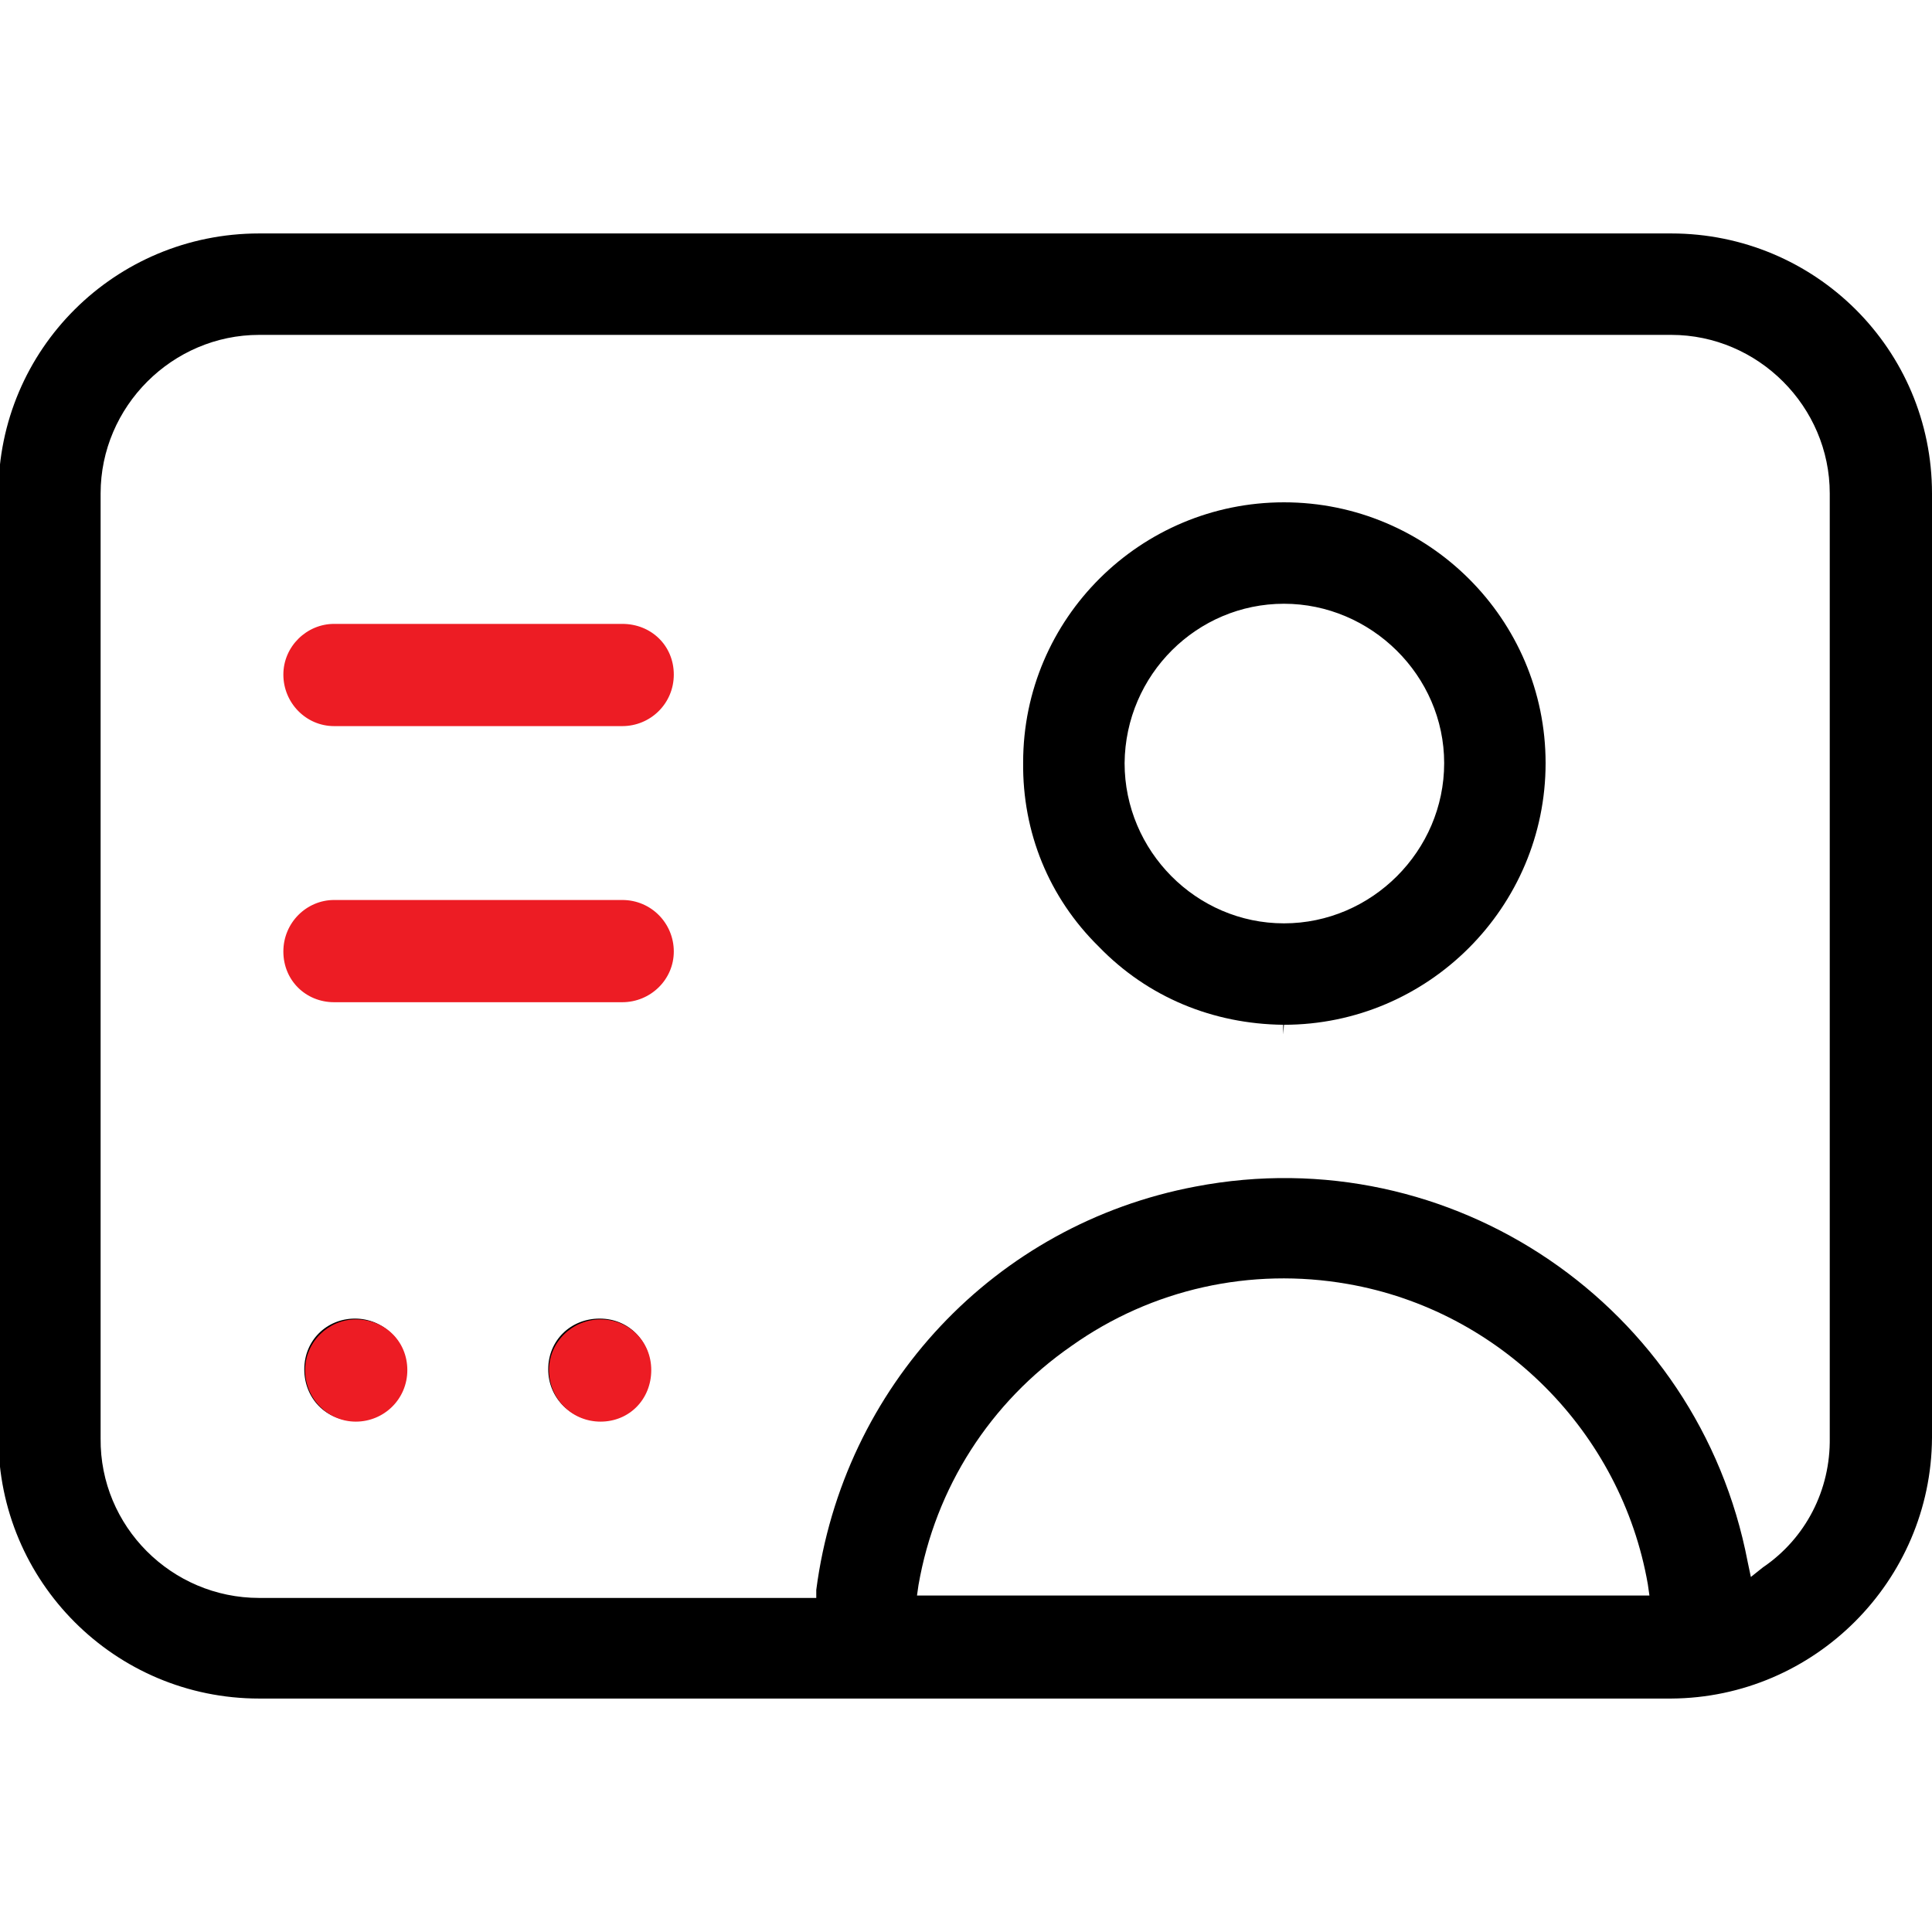
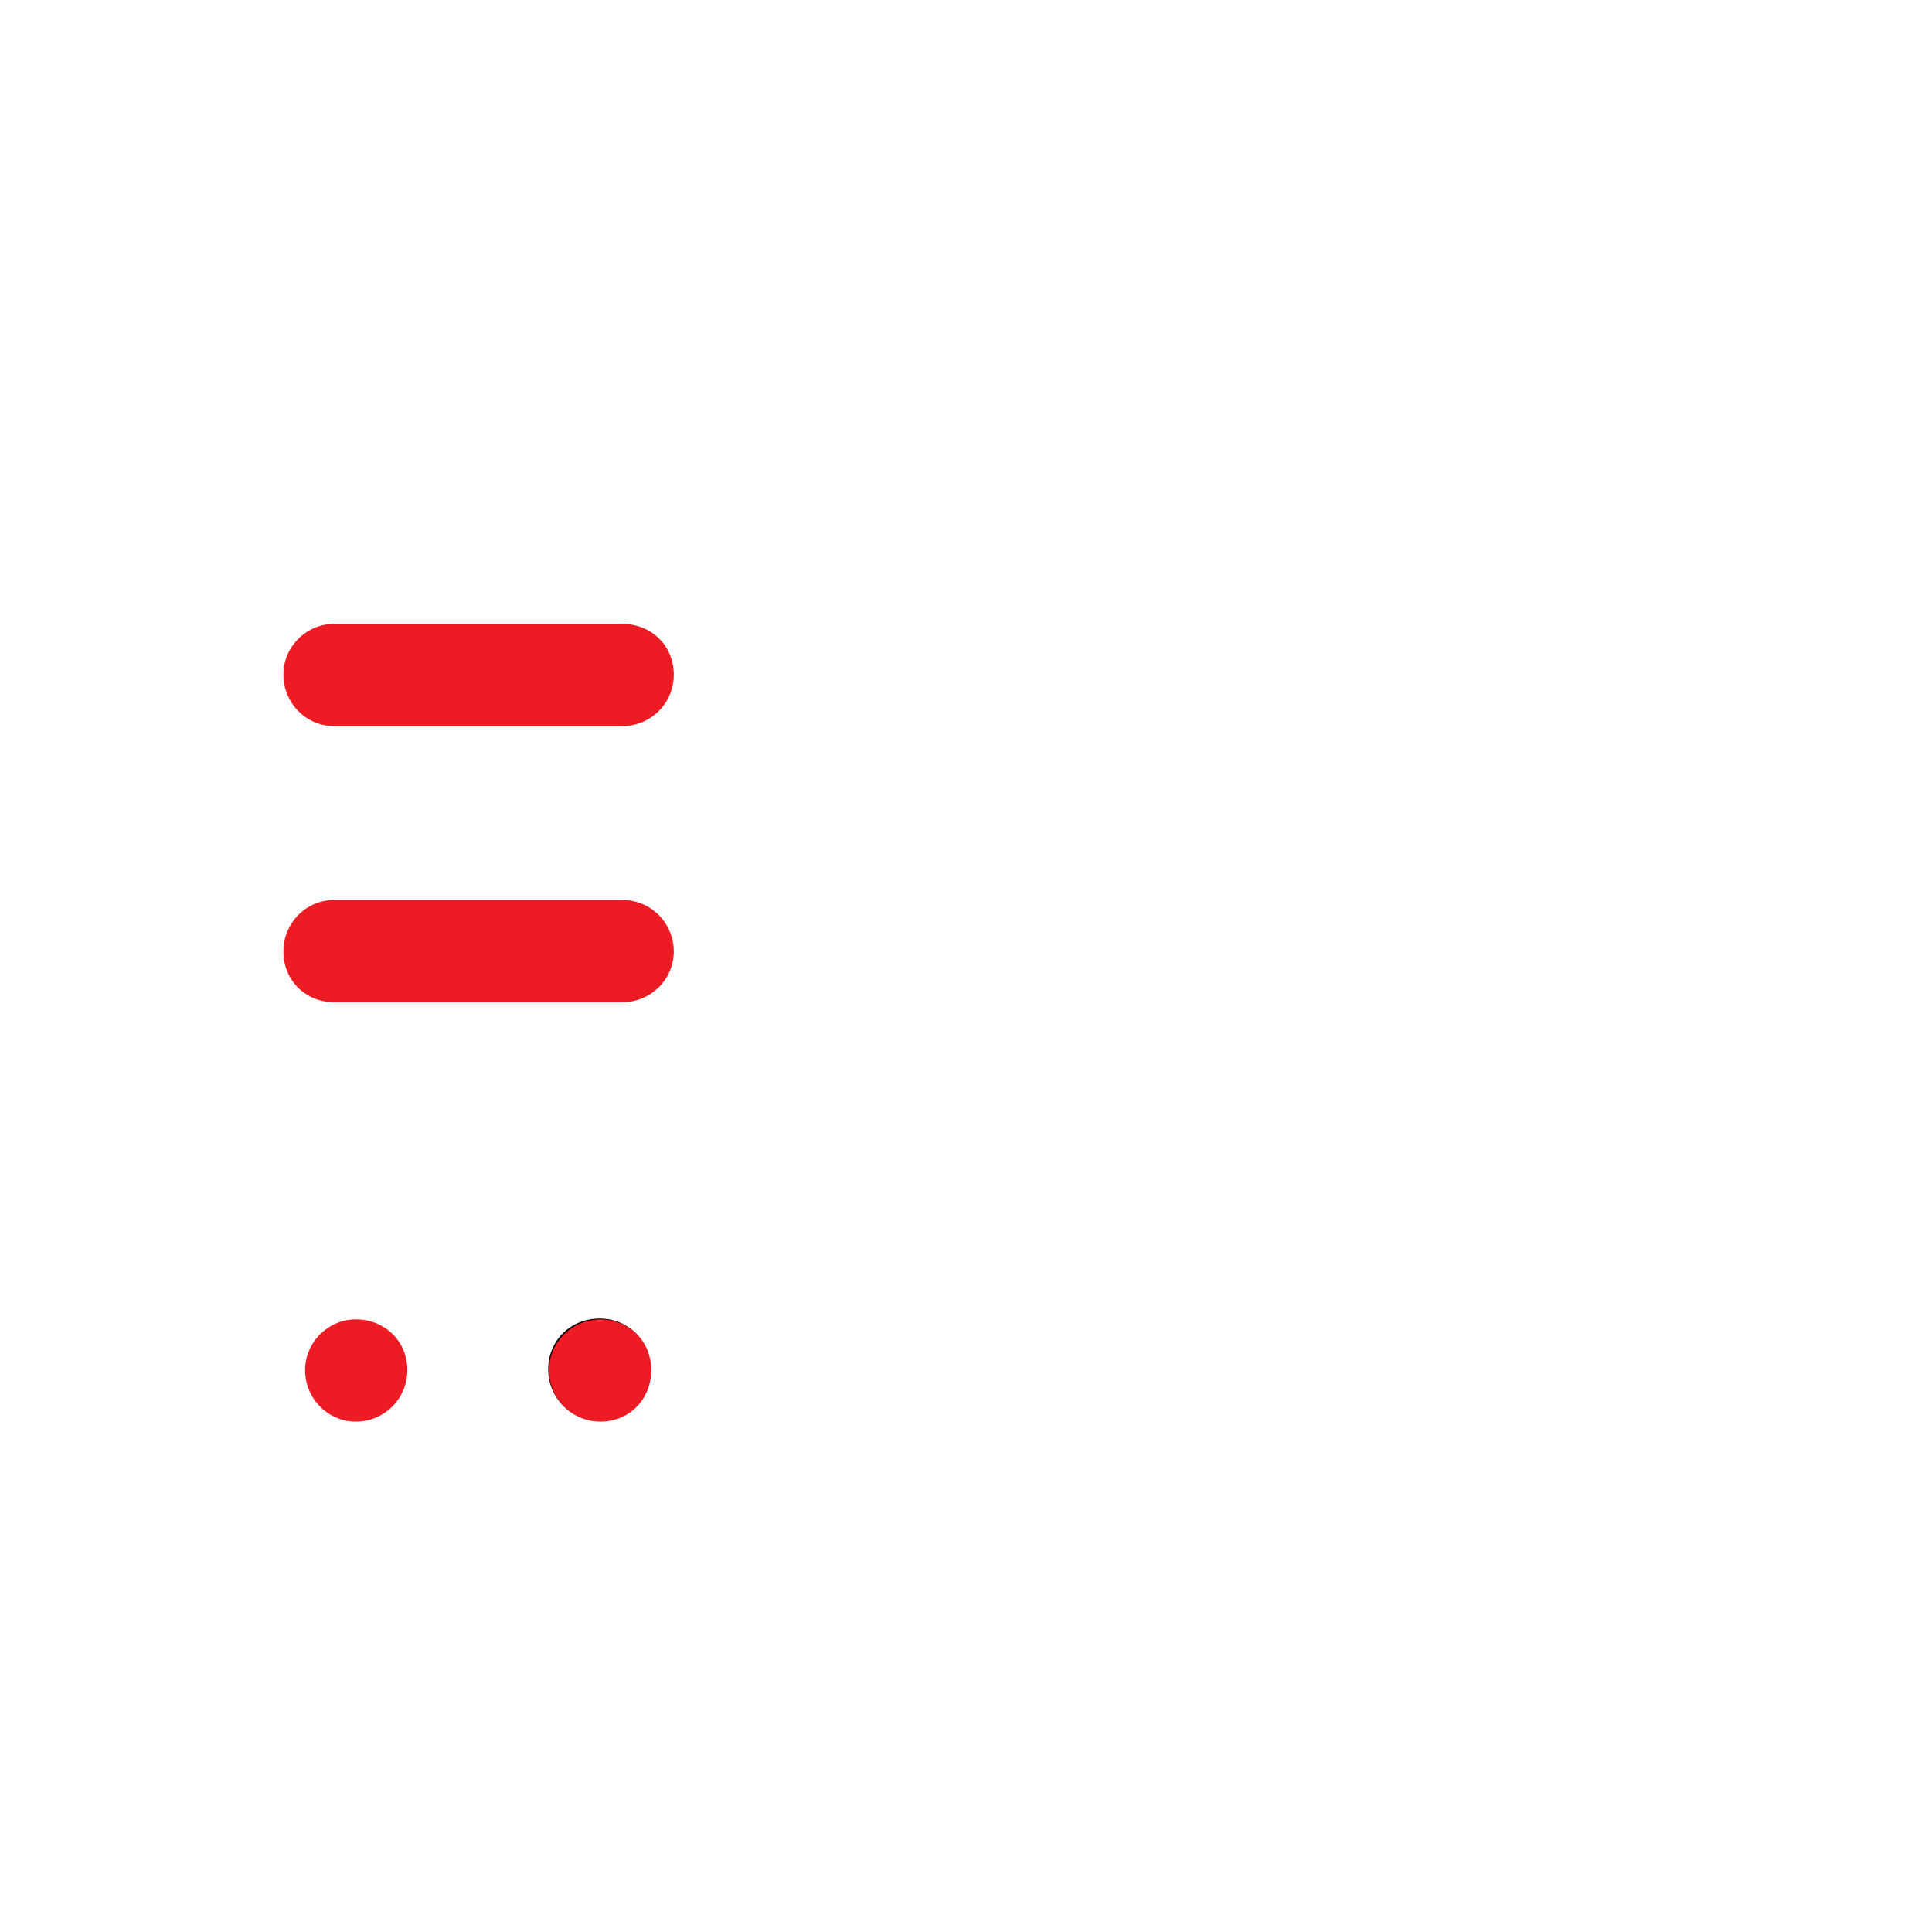
<svg xmlns="http://www.w3.org/2000/svg" width="78" height="78" viewBox="0 0 78 78" fill="none">
  <g clip-path="url(#clip0_40000020_39059)">
-     <path d="M67.47 9.425H10.465C4.647 9.425 -0.065 14.105 -0.065 19.922V58.045C-0.065 63.863 4.647 68.575 10.465 68.575H67.47C73.255 68.543 77.967 63.83 78 58.045V19.922C78 14.105 73.287 9.425 67.47 9.425ZM37.017 64.448L37.082 63.993C37.765 60.06 39.975 56.615 43.257 54.34C46.507 52.032 50.505 51.155 54.405 51.837C60.58 52.91 65.455 57.818 66.527 63.96L66.592 64.415H37.017V64.448ZM73.872 58.045C73.905 60.158 72.897 62.108 71.175 63.278L70.687 63.667L70.557 63.05C68.575 52.715 58.597 45.923 48.262 47.905C40.17 49.432 34.027 55.965 32.955 64.188V64.513H10.465C6.922 64.513 4.03 61.62 4.062 58.078V19.922C4.062 16.413 6.955 13.52 10.465 13.52H67.47C70.98 13.52 73.872 16.413 73.872 19.922V58.045Z" fill="black" />
-     <path d="M51.837 20.28C46.053 20.28 41.307 24.96 41.307 30.778C41.275 33.605 42.347 36.238 44.362 38.22C46.345 40.268 48.977 41.34 51.805 41.373V41.763L51.837 41.373C57.655 41.373 62.4 36.628 62.4 30.81C62.4 24.993 57.655 20.28 51.837 20.28ZM51.837 37.278C48.295 37.278 45.403 34.353 45.403 30.81C45.435 27.235 48.328 24.375 51.837 24.375C55.347 24.375 58.305 27.268 58.305 30.81C58.305 34.353 55.38 37.278 51.837 37.278Z" fill="black" />
-     <path d="M16.412 55.282C16.412 56.42 15.502 57.362 14.332 57.362C13.162 57.362 12.285 56.453 12.285 55.282C12.285 54.112 13.195 53.235 14.332 53.235C15.47 53.235 16.412 54.145 16.412 55.282Z" fill="black" />
    <path d="M26.26 55.282C26.26 56.42 25.35 57.362 24.212 57.362C23.075 57.362 22.133 56.453 22.133 55.282C22.133 54.112 23.043 53.235 24.212 53.235C25.383 53.235 26.26 54.145 26.26 55.282Z" fill="black" />
    <path d="M14.365 53.267C13.26 53.267 12.318 54.178 12.318 55.315C12.318 56.453 13.228 57.395 14.365 57.395C15.503 57.395 16.445 56.485 16.445 55.315C16.445 54.145 15.535 53.267 14.365 53.267ZM24.245 53.267C23.108 53.267 22.165 54.178 22.165 55.315C22.165 56.453 23.075 57.395 24.245 57.395C25.415 57.395 26.293 56.485 26.293 55.315C26.293 54.145 25.383 53.267 24.245 53.267ZM25.123 36.335H13.488C12.383 36.335 11.44 37.245 11.44 38.415C11.44 39.585 12.35 40.462 13.488 40.462H25.123C26.26 40.462 27.203 39.553 27.203 38.415C27.203 37.278 26.293 36.335 25.123 36.335ZM25.123 25.188H13.488C12.383 25.188 11.44 26.098 11.44 27.235C11.44 28.372 12.35 29.315 13.488 29.315H25.123C26.26 29.315 27.203 28.405 27.203 27.235C27.203 26.065 26.293 25.188 25.123 25.188ZM25.123 36.335H13.488C12.383 36.335 11.44 37.245 11.44 38.415C11.44 39.585 12.35 40.462 13.488 40.462H25.123C26.26 40.462 27.203 39.553 27.203 38.415C27.203 37.278 26.293 36.335 25.123 36.335ZM24.245 53.267C23.108 53.267 22.165 54.178 22.165 55.315C22.165 56.453 23.075 57.395 24.245 57.395C25.415 57.395 26.293 56.485 26.293 55.315C26.293 54.145 25.383 53.267 24.245 53.267ZM14.365 53.267C13.26 53.267 12.318 54.178 12.318 55.315C12.318 56.453 13.228 57.395 14.365 57.395C15.503 57.395 16.445 56.485 16.445 55.315C16.445 54.145 15.535 53.267 14.365 53.267ZM24.245 53.267C23.108 53.267 22.165 54.178 22.165 55.315C22.165 56.453 23.075 57.395 24.245 57.395C25.415 57.395 26.293 56.485 26.293 55.315C26.293 54.145 25.383 53.267 24.245 53.267ZM14.365 53.267C13.26 53.267 12.318 54.178 12.318 55.315C12.318 56.453 13.228 57.395 14.365 57.395C15.503 57.395 16.445 56.485 16.445 55.315C16.445 54.145 15.535 53.267 14.365 53.267ZM14.365 53.267C13.26 53.267 12.318 54.178 12.318 55.315C12.318 56.453 13.228 57.395 14.365 57.395C15.503 57.395 16.445 56.485 16.445 55.315C16.445 54.145 15.535 53.267 14.365 53.267ZM24.245 53.267C23.108 53.267 22.165 54.178 22.165 55.315C22.165 56.453 23.075 57.395 24.245 57.395C25.415 57.395 26.293 56.485 26.293 55.315C26.293 54.145 25.383 53.267 24.245 53.267ZM24.245 53.267C23.108 53.267 22.165 54.178 22.165 55.315C22.165 56.453 23.075 57.395 24.245 57.395C25.415 57.395 26.293 56.485 26.293 55.315C26.293 54.145 25.383 53.267 24.245 53.267ZM14.365 53.267C13.26 53.267 12.318 54.178 12.318 55.315C12.318 56.453 13.228 57.395 14.365 57.395C15.503 57.395 16.445 56.485 16.445 55.315C16.445 54.145 15.535 53.267 14.365 53.267Z" fill="#ED1C24" />
  </g>
  <defs>
    <clipPath id="clip0_40000020_39059">
      <rect width="78" height="78" fill="white" />
    </clipPath>
  </defs>
</svg>